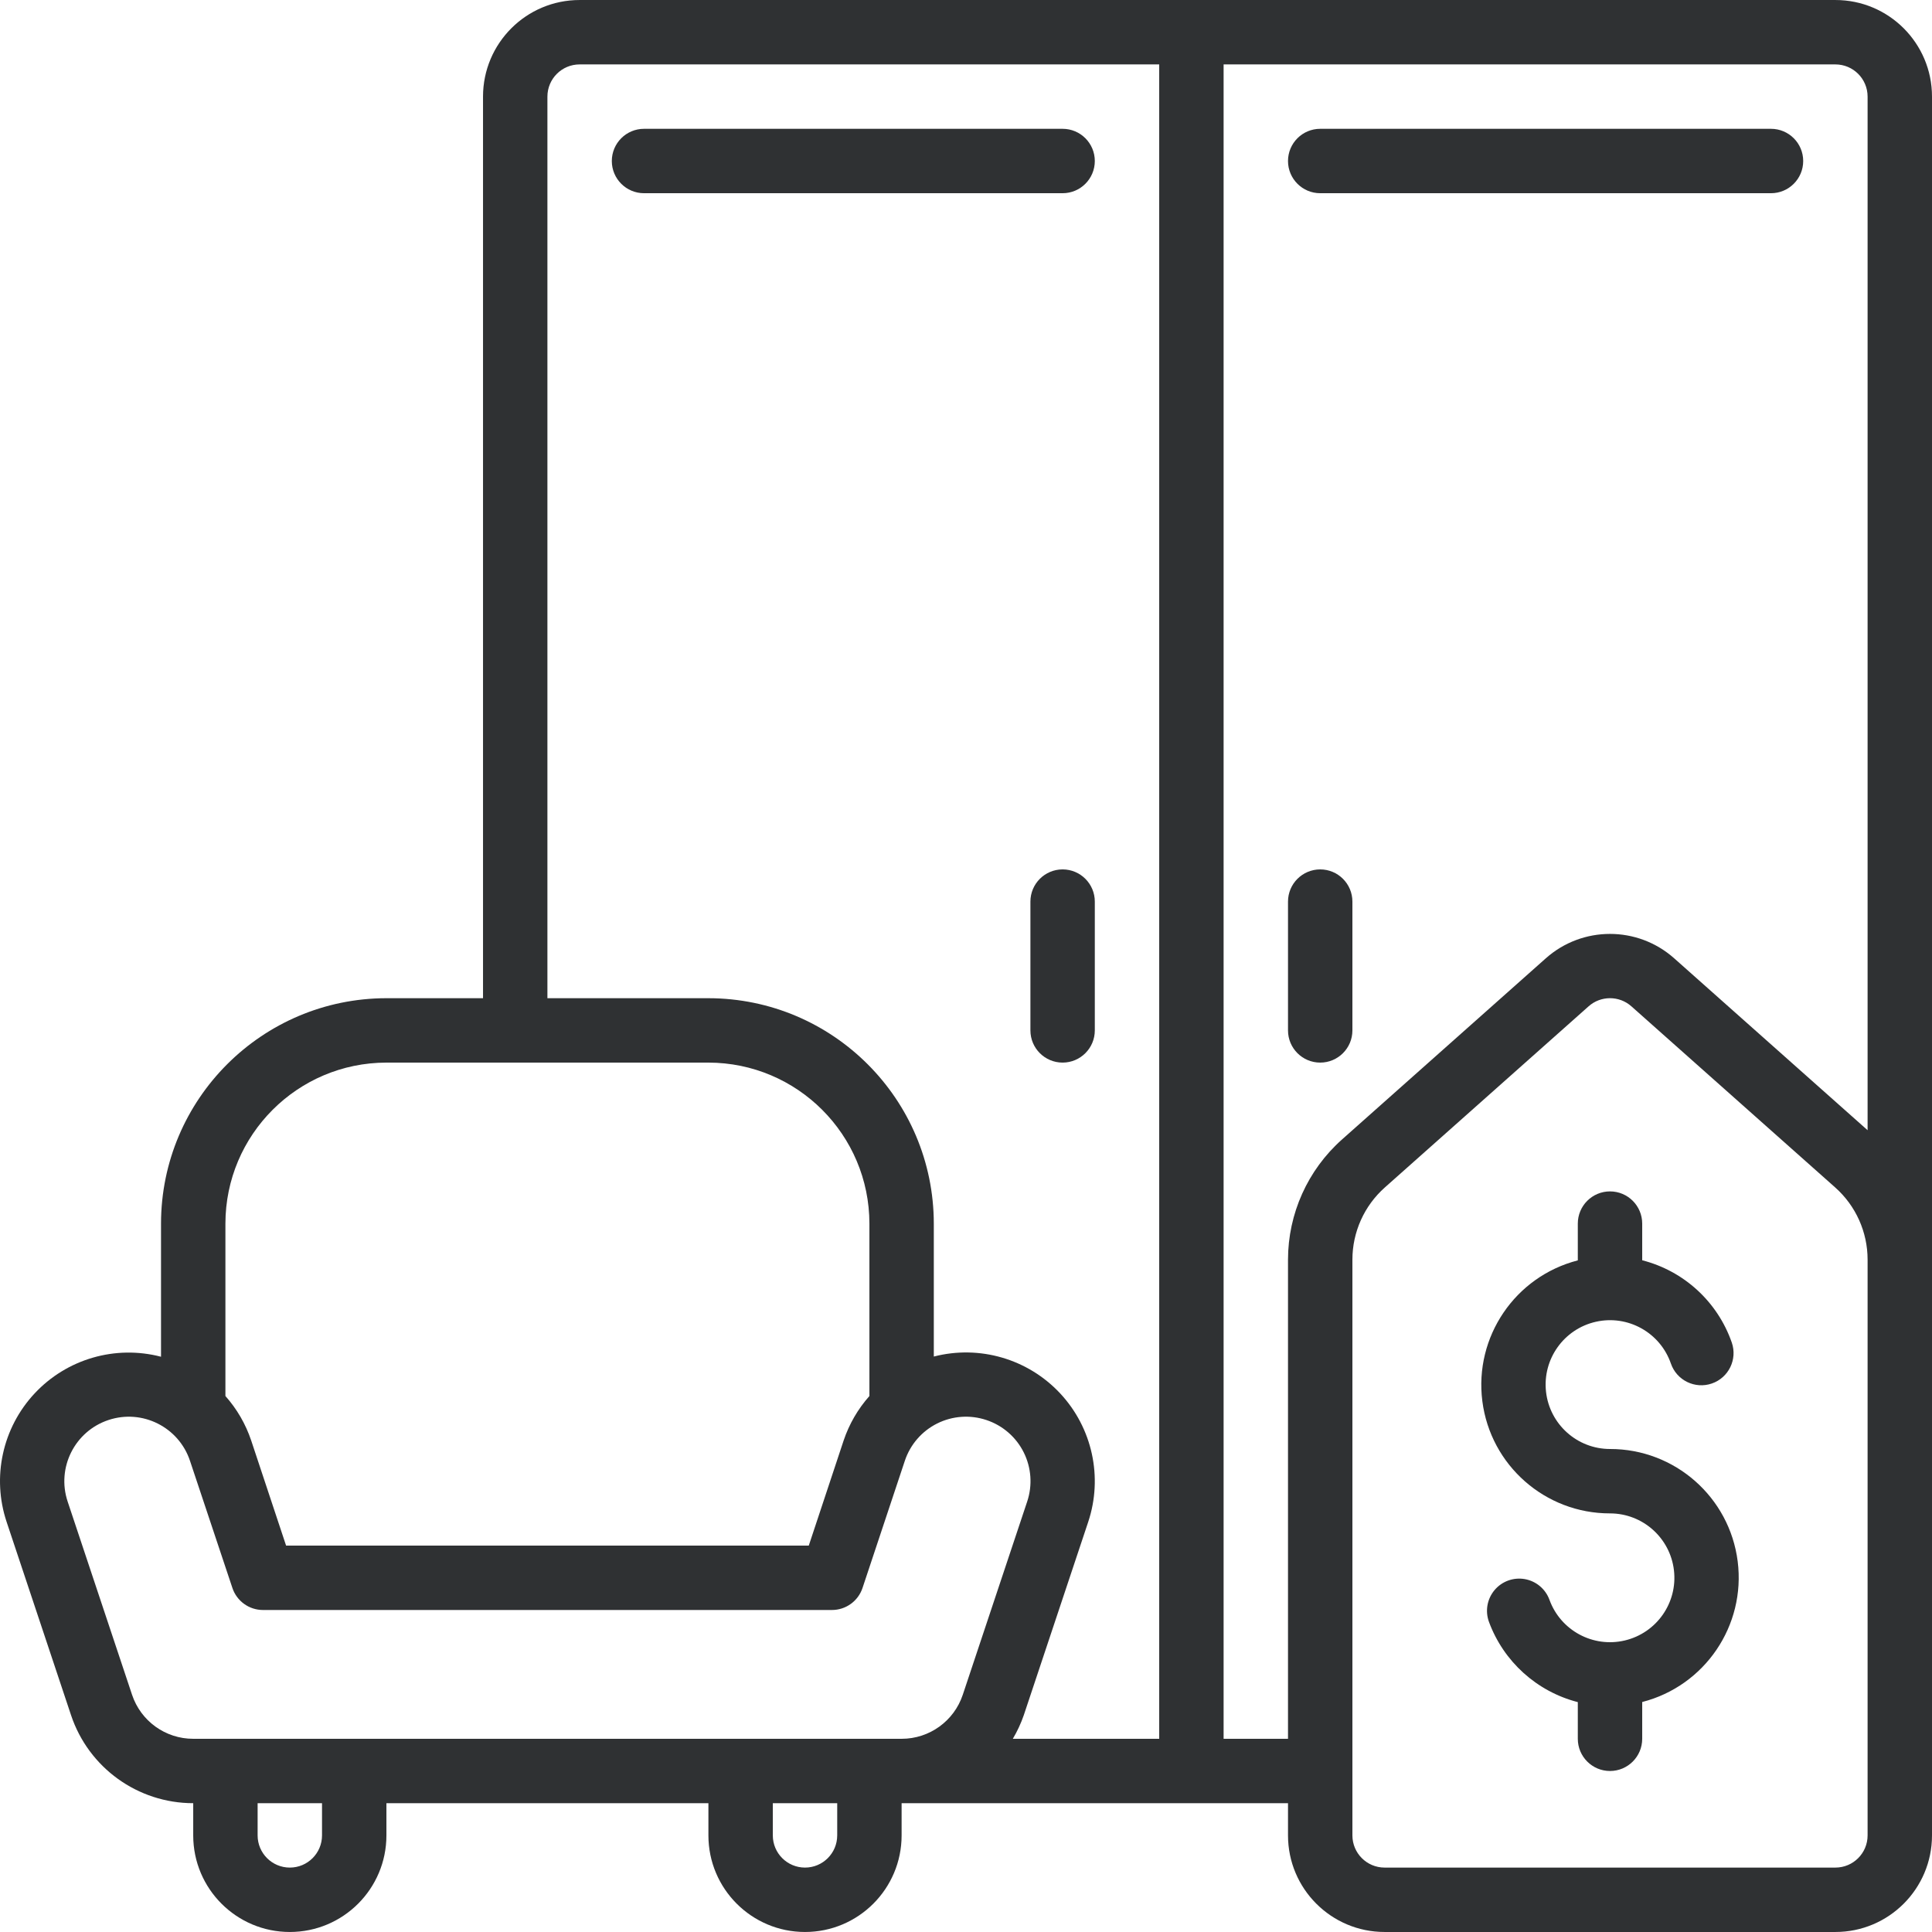
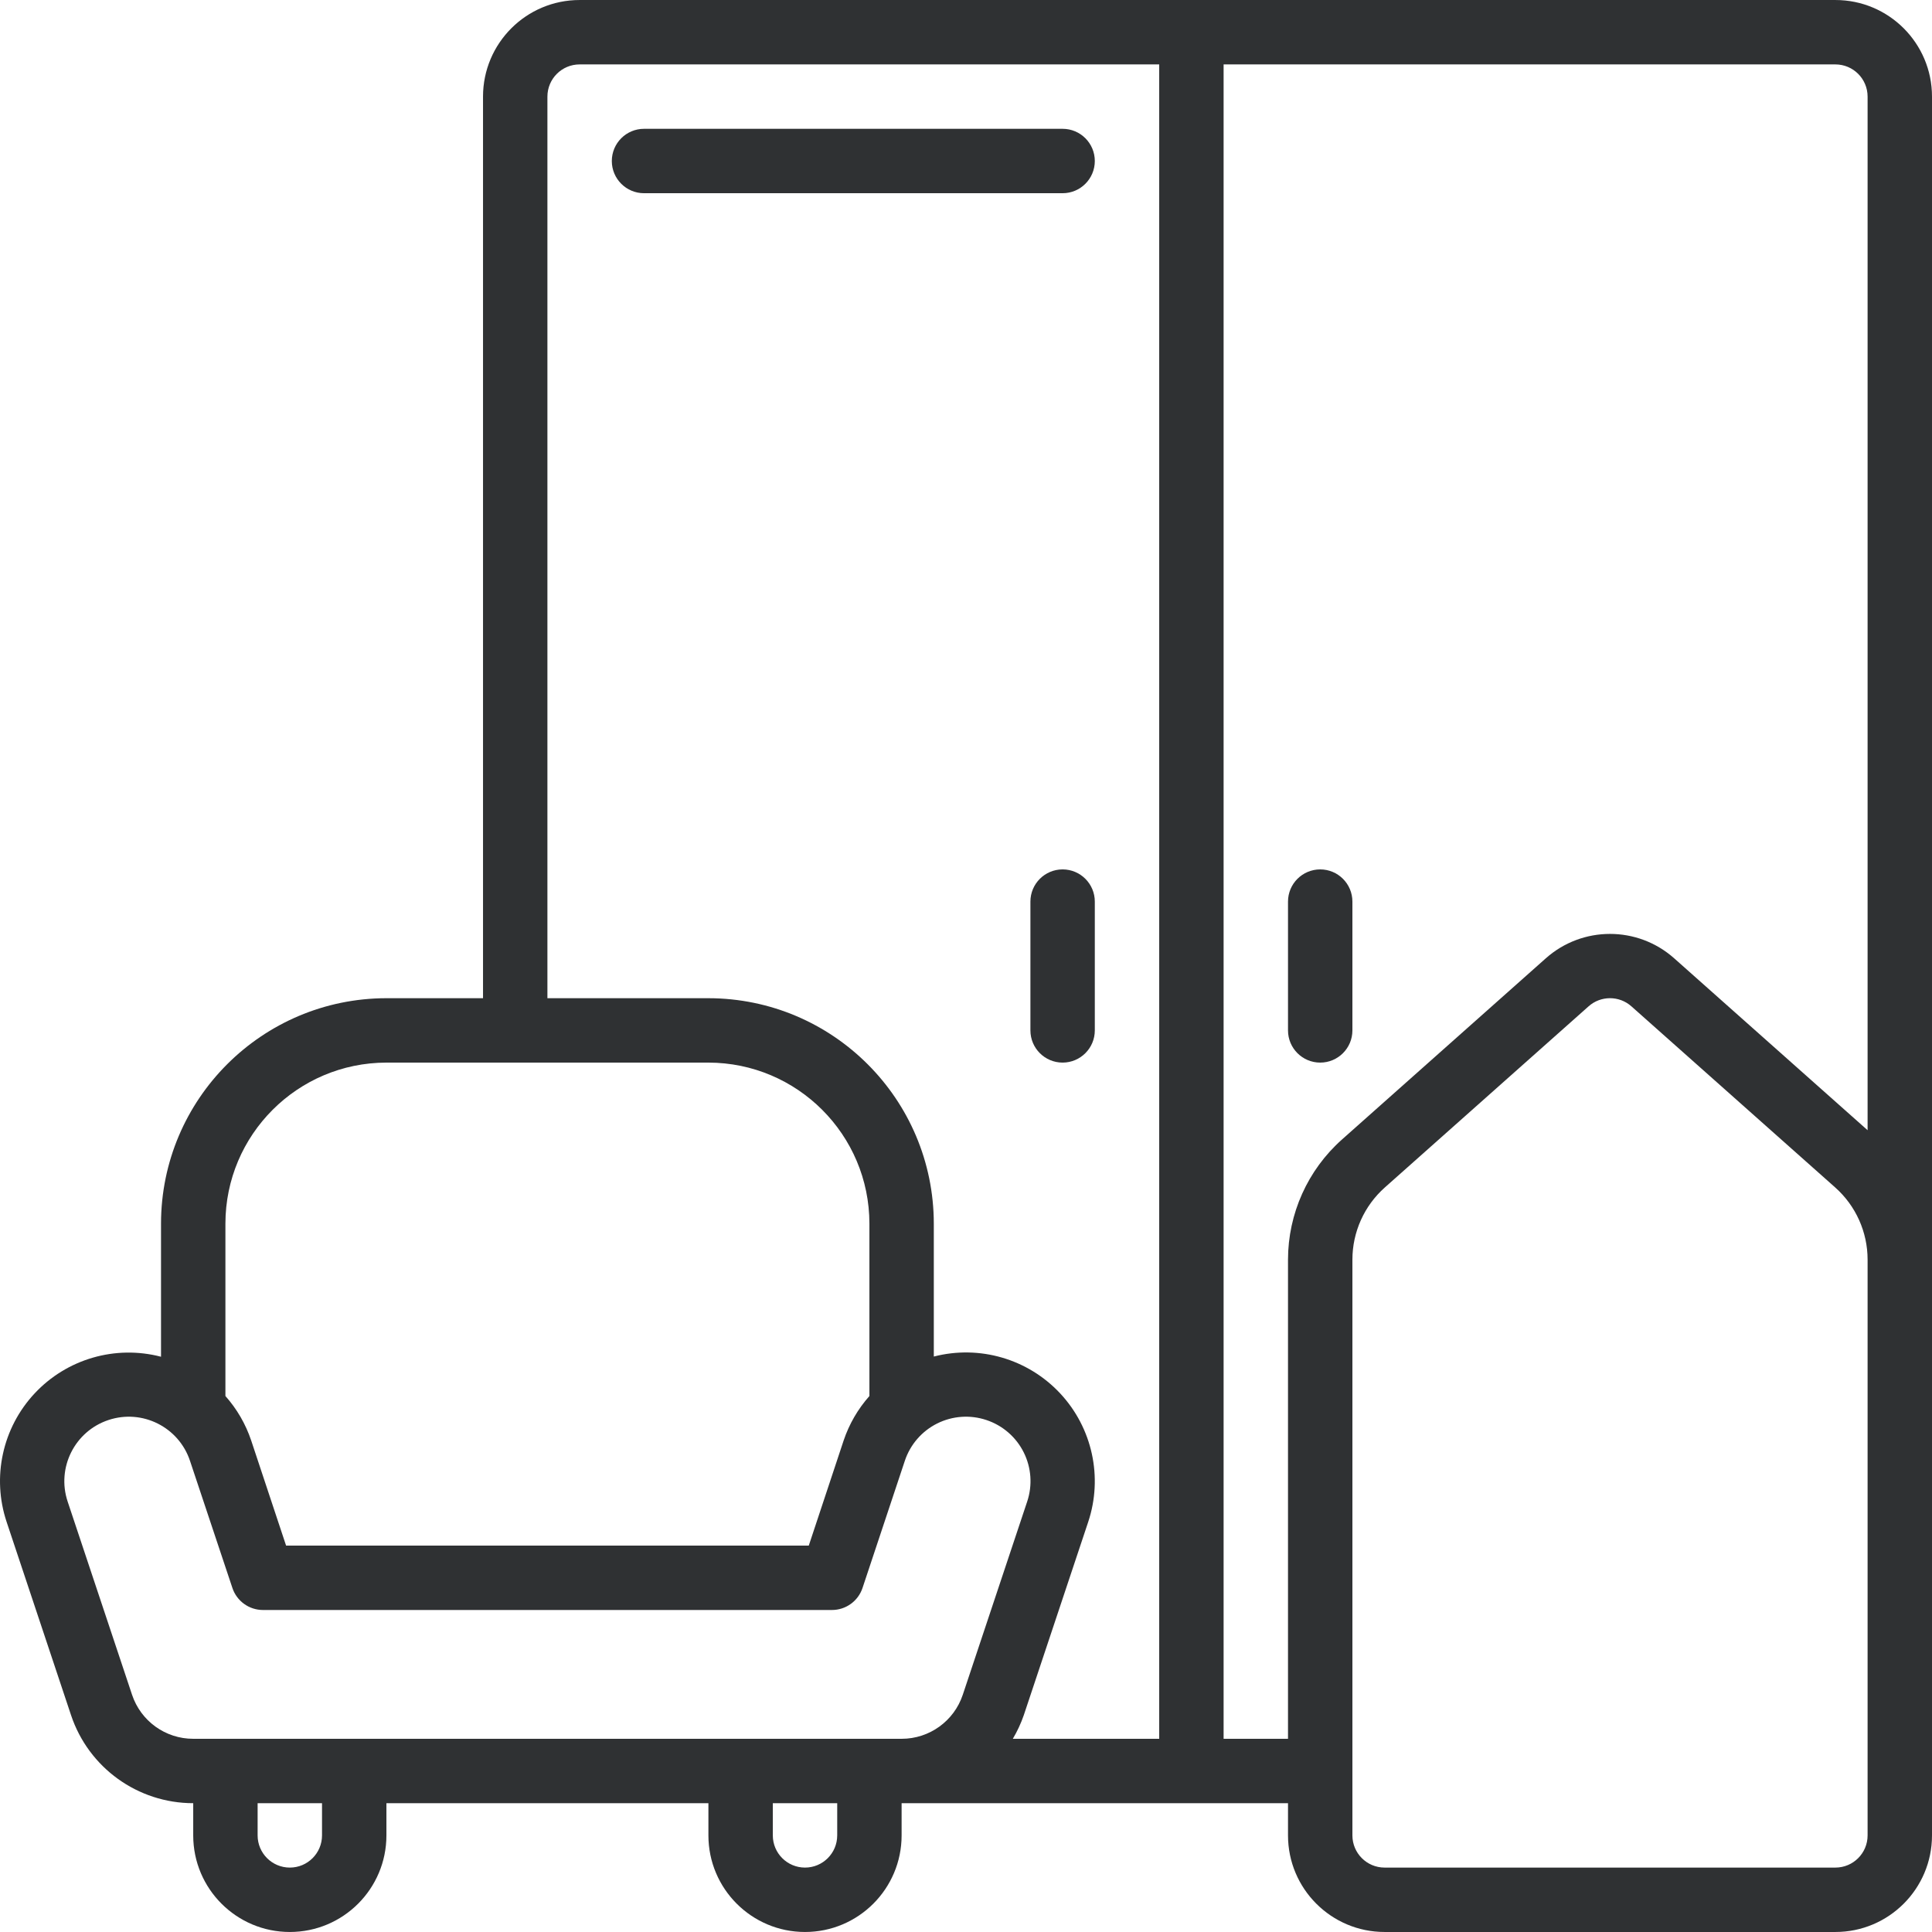
<svg xmlns="http://www.w3.org/2000/svg" width="512" height="512" viewBox="0 0 512 512" fill="none">
  <g clip-path="url(#clip0_2_298)">
-     <path d="M426.668 383.999C417.974 383.996 410.671 377.458 409.711 368.817C408.751 360.176 414.44 352.194 422.922 350.283C431.404 348.372 439.966 353.142 442.805 361.36C444.344 365.816 449.203 368.181 453.659 366.642C458.115 365.103 460.48 360.244 458.941 355.788C455.185 344.999 446.27 336.811 435.201 333.985V324.266C435.201 319.553 431.381 315.733 426.668 315.733C421.955 315.733 418.135 319.553 418.135 324.266V334.011C401.51 338.29 390.666 354.272 392.833 371.301C395 388.331 409.501 401.086 426.668 401.065C435.327 401.068 442.611 407.554 443.615 416.154C444.618 424.754 439.023 432.743 430.597 434.739C422.172 436.735 413.587 432.105 410.625 423.969C409.584 421.103 407.093 419.011 404.091 418.479C401.089 417.948 398.031 419.059 396.07 421.393C394.109 423.727 393.542 426.931 394.583 429.797C398.464 440.327 407.267 448.281 418.135 451.079V460.798C418.135 465.511 421.955 469.331 426.668 469.331C431.381 469.331 435.201 465.51 435.201 460.798V451.053C451.826 446.774 462.67 430.792 460.503 413.763C458.335 396.733 443.835 383.978 426.668 383.999Z" fill="#2F3133" />
    <path d="M486.4 0.003H153.604C139.465 0.003 128.005 11.465 128.005 25.603V264.533H102.405C69.431 264.571 42.709 291.292 42.672 324.265V359.55C30.574 356.399 17.722 360.125 9.184 369.259C0.647 378.392 -2.204 391.466 1.755 403.325L18.822 454.525C23.469 468.463 36.513 477.864 51.205 477.863V486.396C51.205 500.534 62.667 511.996 76.805 511.996C90.943 511.996 102.405 500.534 102.405 486.396V477.863H187.737V486.396C187.737 500.534 199.199 511.996 213.337 511.996C227.474 511.996 238.936 500.534 238.936 486.396V477.863H341.335V486.396C341.335 500.534 352.797 511.996 366.935 511.996H486.4C500.538 511.996 512 500.534 512 486.396V25.602C512 11.464 500.538 0.003 486.4 0.003ZM145.07 25.603C145.07 20.89 148.891 17.07 153.603 17.07H307.201V460.798H268.409C269.59 458.812 270.565 456.71 271.319 454.526L288.386 403.326C292.333 391.464 289.48 378.394 280.949 369.257C272.418 360.119 259.574 356.376 247.469 359.5V324.266C247.431 291.293 220.71 264.571 187.737 264.534H145.07V25.603ZM59.738 324.266C59.766 300.714 78.852 281.629 102.405 281.6H187.737C211.289 281.628 230.374 300.713 230.403 324.266V369.962C227.36 373.389 225.038 377.394 223.576 381.737L214.335 409.598H75.815L66.565 381.737C65.106 377.393 62.784 373.387 59.738 369.962V324.266ZM85.338 486.397C85.338 491.11 81.517 494.93 76.805 494.93C72.093 494.93 68.272 491.109 68.272 486.397V477.864H85.339L85.338 486.397ZM93.871 460.798H51.205C43.85 460.807 37.317 456.103 34.993 449.124L17.926 397.924C14.947 388.97 19.792 379.296 28.746 376.319C37.7 373.341 47.373 378.185 50.351 387.138L61.589 420.828C62.748 424.308 66.002 426.658 69.67 426.665H220.478C224.153 426.666 227.415 424.314 228.576 420.828L239.789 387.13C241.217 382.828 244.297 379.271 248.35 377.243C252.403 375.216 257.097 374.883 261.396 376.319C265.699 377.745 269.259 380.823 271.288 384.877C273.318 388.93 273.652 393.625 272.216 397.925L255.149 449.125C252.825 456.103 246.291 460.808 238.936 460.799L93.871 460.798ZM221.869 486.397C221.869 491.11 218.048 494.93 213.337 494.93C208.624 494.93 204.804 491.109 204.804 486.397V477.864H221.87V486.397H221.869ZM324.268 460.798V17.07H486.399C491.112 17.07 494.932 20.891 494.932 25.603V299.519L443.673 253.961C433.974 245.34 419.358 245.34 409.659 253.961L355.661 301.96C346.556 310.049 341.343 321.644 341.334 333.823V460.798H324.268ZM494.933 486.397C494.933 491.11 491.113 494.93 486.4 494.93H366.935C362.222 494.93 358.402 491.109 358.402 486.397V333.823C358.403 326.511 361.53 319.549 366.995 314.691L421.001 266.683C424.233 263.813 429.101 263.813 432.333 266.683L486.339 314.682C491.806 319.541 494.934 326.508 494.932 333.822V486.397H494.933Z" fill="#2F3133" />
    <path d="M290.136 42.67C290.136 37.957 286.316 34.137 281.603 34.137H170.671C165.958 34.137 162.138 37.958 162.138 42.67C162.138 47.382 165.959 51.203 170.671 51.203H281.603C286.316 51.203 290.136 47.382 290.136 42.67Z" fill="#2F3133" />
-     <path d="M349.868 51.203H469.333C474.046 51.203 477.866 47.382 477.866 42.67C477.866 37.958 474.045 34.137 469.333 34.137H349.868C345.155 34.137 341.335 37.958 341.335 42.67C341.335 47.382 345.156 51.203 349.868 51.203Z" fill="#2F3133" />
    <path d="M281.603 230.4C276.89 230.4 273.07 234.221 273.07 238.933V273.066C273.07 277.779 276.89 281.599 281.603 281.599C286.316 281.599 290.136 277.778 290.136 273.066V238.933C290.136 234.22 286.316 230.4 281.603 230.4Z" fill="#2F3133" />
    <path d="M349.868 281.6C354.581 281.6 358.401 277.779 358.401 273.067V238.934C358.401 234.221 354.58 230.401 349.868 230.401C345.156 230.401 341.335 234.222 341.335 238.934V273.067C341.335 277.779 345.156 281.6 349.868 281.6Z" fill="#2F3133" />
  </g>
  <defs>
    <clipPath id="clip0_2_298">
      <rect width="512" height="512" fill="white" />
    </clipPath>
  </defs>
</svg>